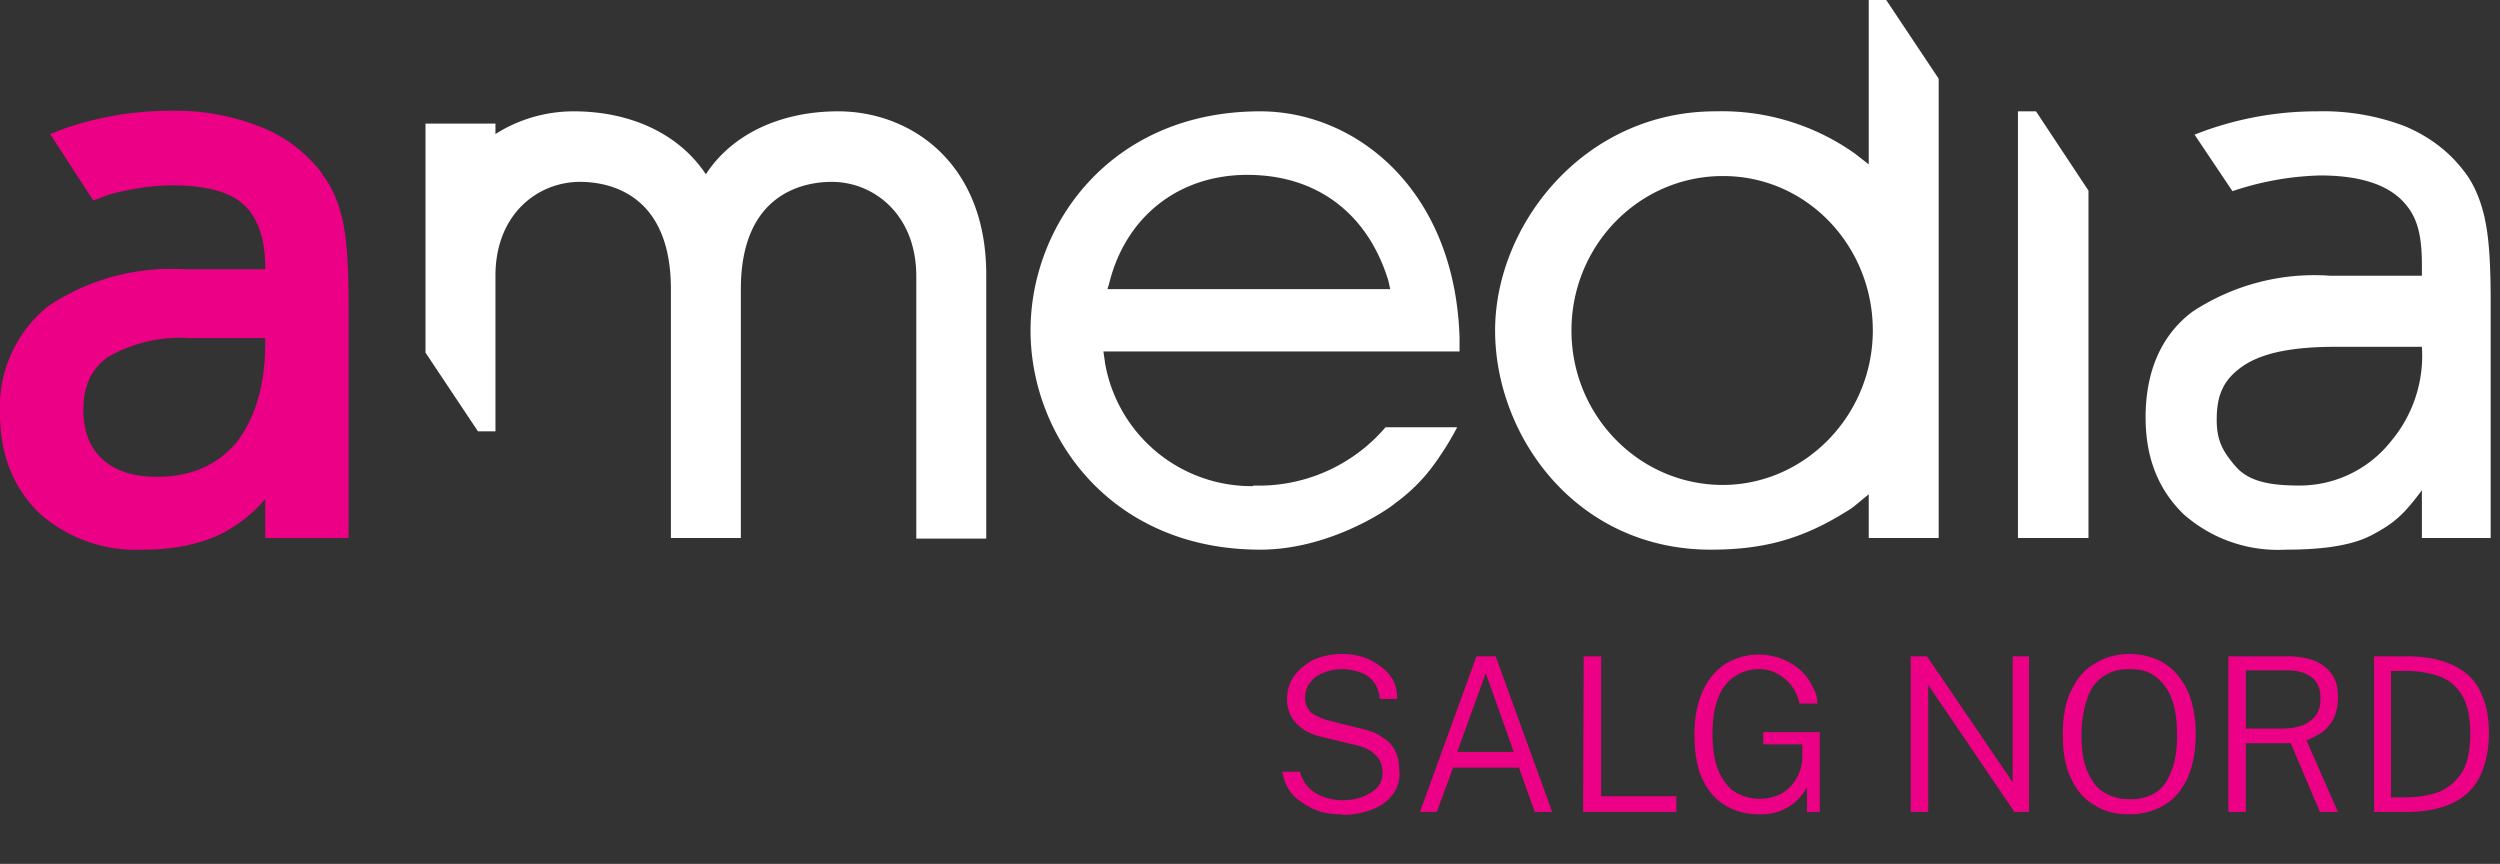
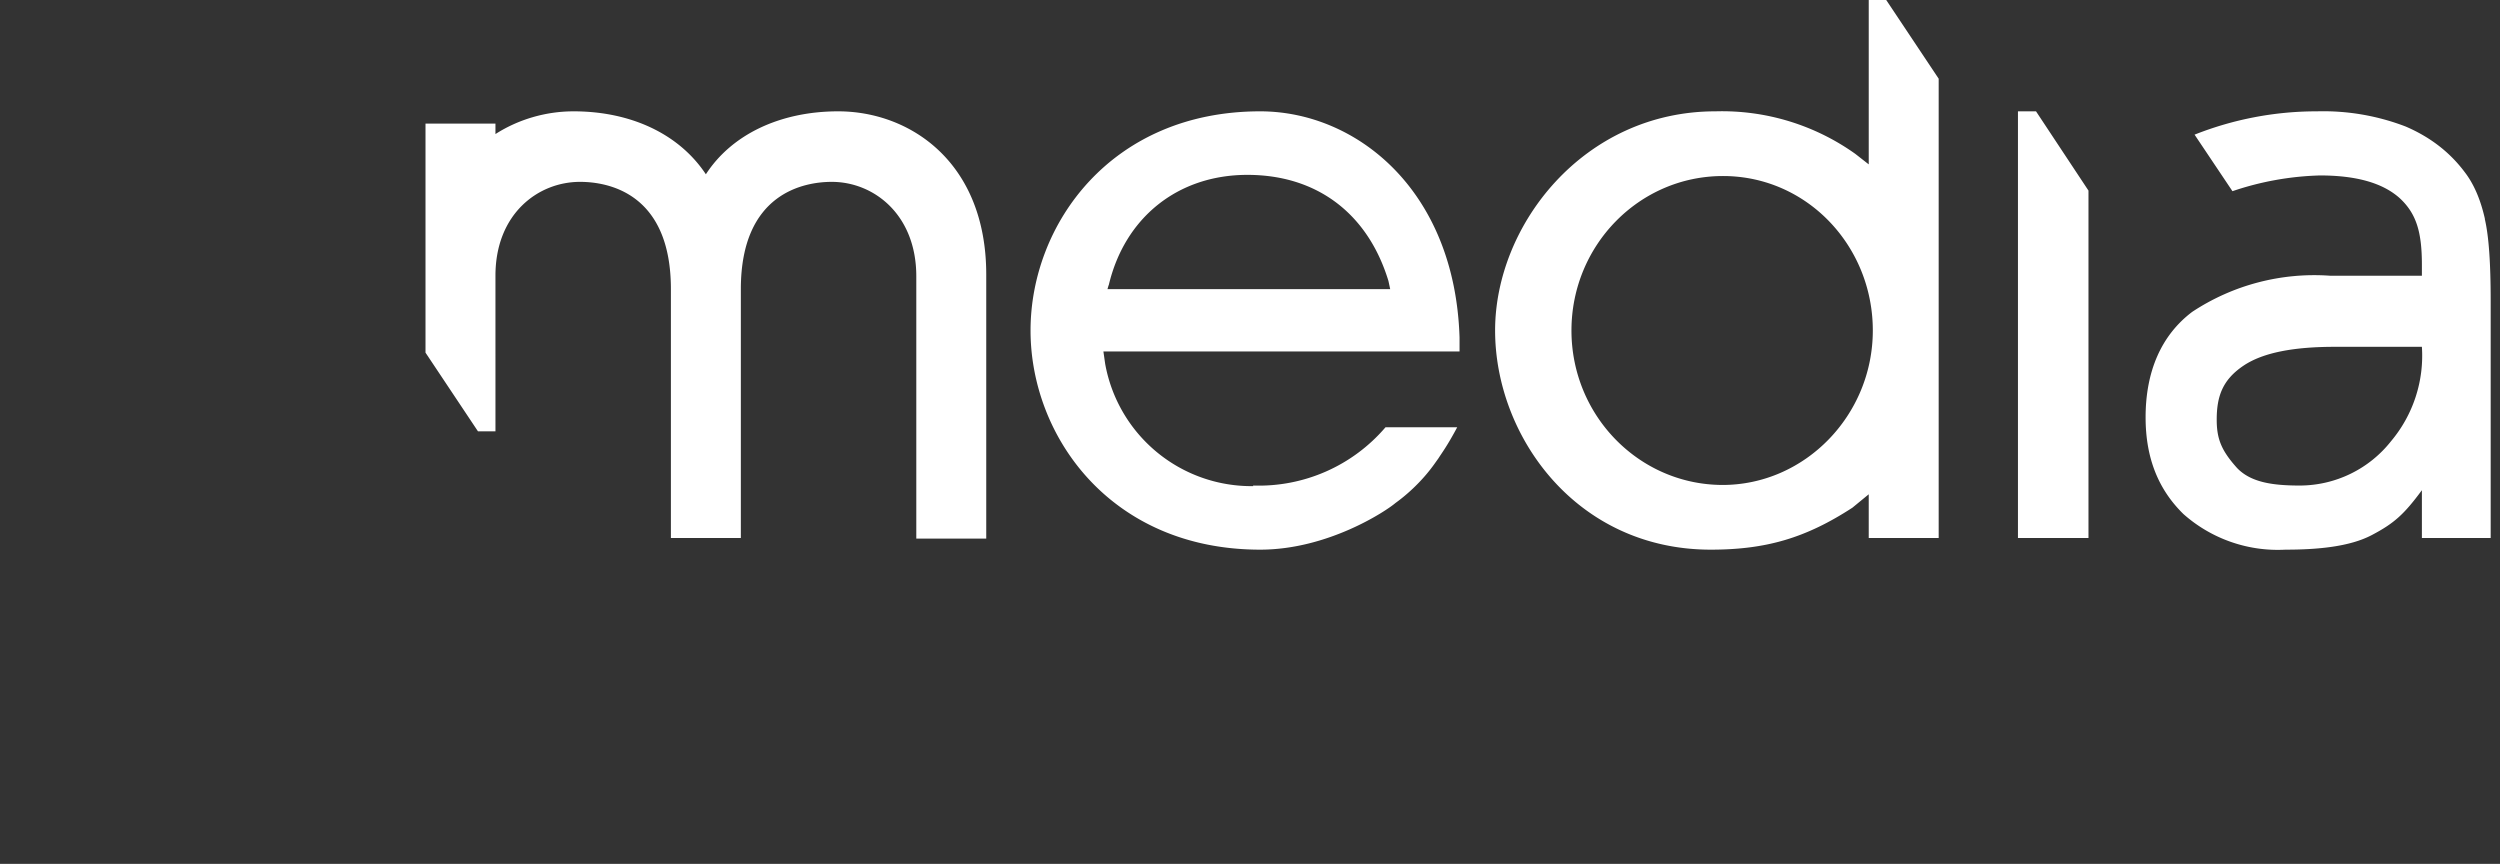
<svg xmlns="http://www.w3.org/2000/svg" id="Layer_2" viewBox="0 0 428.9 148.2">
  <rect x="0" y="0" width="428.9" height="148.2" fill="#333333" stroke="none" />
  <defs>
    <style>.cls-1{fill:#ec0086}.cls-2{fill:#fff}</style>
  </defs>
  <g id="Layer_1-2">
    <path class="cls-2" d="M320.6 0v28.2l-2.3-1.8a39.4 39.4 0 0 0-24-7.3c-22.6 0-37.8 19.5-37.8 37.6s13.9 37.6 37 37.6c9.5 0 16.3-2 24.3-7.2l2.8-2.3v7.5h12V13.5l-9-13.5h-3Zm-25 83.2c-14.4 0-26-11.9-26-26.5s11.6-26.5 26-26.5 25.7 12 25.7 26.5-11.6 26.5-25.8 26.5ZM346.2 19.1v73.2h12.1V32.7l-9-13.6h-3.1zM143.8 19.1c-10 0-18.3 4-22.7 10.8-4.5-6.8-12.7-10.8-22.7-10.8-4.8 0-9.5 1.4-13.4 3.9v-1.8H73v39.3L82 74h3V47.3c0-10.6 7.3-16.1 14.5-16.1 4.7 0 15.6 1.8 15.6 18.4v42.7h12V49.6c0-16.6 11-18.4 15.6-18.4 7.2 0 14.5 5.6 14.5 16.2v45h12V47.1c0-19.3-13.1-28-25.4-28Z" />
-     <path class="cls-1" d="M55.3 29.8a24.5 24.5 0 0 0-10.5-8A39.5 39.5 0 0 0 29.7 19a56.1 56.1 0 0 0-18.5 3l-2.6 1L16 34.4l2.6-1c3.7-1 7.5-1.6 11-1.6 5.7 0 9.8 1.1 12.2 3.3 2.4 2.2 3.7 5.8 3.7 10.8v.3H31.8a38 38 0 0 0-23.5 6.3A22.2 22.2 0 0 0 0 71c0 7 2.3 12.7 6.7 17a24.9 24.9 0 0 0 17.8 6.3c5.5 0 10.2-1 14-3 2.7-1.5 5-3.3 7-5.7v6.7h14.3V51.8c0-6.1-.3-10.8-1-13.9-.7-3.2-1.9-6-3.6-8.1ZM45.5 59c0 7.2-1.8 12.9-5 17-3.4 3.9-7.8 5.8-13.6 5.8-4 0-7.1-1-9.3-3-2.2-2-3.3-4.8-3.3-8.5 0-4.1 1.4-7.1 4.3-9.1a25 25 0 0 1 14-3.2h12.9v1Z" />
    <path class="cls-2" d="M426.3 37.5c-.7-3.1-1.8-5.8-3.4-7.9-2.6-3.5-6-6.1-10.2-7.9a39.4 39.4 0 0 0-15.2-2.6 56.8 56.8 0 0 0-21 4l6.5 9.7a50.8 50.8 0 0 1 15-2.7c6.3 0 10.8 1.3 13.7 3.9 2.8 2.6 3.8 5.7 3.8 11.4v1.9h-15.8a38 38 0 0 0-23.6 6.2c-5.3 4-8 10.2-8 18.1 0 7 2.2 12.4 6.5 16.6a24.4 24.4 0 0 0 17.5 6.1c5.5 0 11-.5 14.8-2.5 3.8-2 5.5-3.5 8.6-7.7v8.2h11.8V51.6c0-6.3-.3-11-1-14Zm-10.8 22a22.8 22.8 0 0 1-5.3 16.2 20 20 0 0 1-15.6 7.6c-4.6 0-8.4-.5-10.8-3-2.7-3-3.5-5-3.5-8.3 0-4 1-6.8 4.5-9.2 3.5-2.4 9-3.3 15.8-3.3h15V59v.4ZM215 83.4a25.5 25.5 0 0 1-25.4-21l-.3-2.1h61.1v-2.4c-.8-25.4-17.8-38.8-34.2-38.8-25.6 0-39.4 19.4-39.4 37.6s13.8 37.6 39.4 37.6c11.7 0 21.7-6.7 23.2-8 1.4-1 4.4-3.4 6.9-7l.5-.7c.5-.8 1.5-2.1 3.2-5.3h-12.3a28.6 28.6 0 0 1-22.7 10ZM190.2 49C192.9 37.4 202 30 214 30s20.7 6.7 24.2 18.2l.3 1.4H190l.2-.7Z" />
-     <path class="cls-1" d="M230.3 139.7c-1.2 0-2.4-.1-3.6-.4a11 11 0 0 1-3.1-1.5c-1-.6-1.8-1.3-2.4-2.2s-1-2-1.2-3.2h3c.3 1 .8 2 1.5 2.7.7.7 1.5 1.2 2.5 1.6a10.2 10.2 0 0 0 6.8 0c1-.4 1.9-1 2.5-1.6.6-.7.9-1.6.9-2.5 0-.8-.2-1.6-.5-2.2-.4-.6-1-1.2-1.6-1.6-.7-.4-1.6-.8-2.6-1l-5.4-1.3c-2-.4-3.5-1.2-4.6-2.3a5.8 5.8 0 0 1-1.7-4.2c0-1.5.4-2.9 1.2-4s2-2.1 3.3-2.8c1.4-.6 3-1 4.9-1 2 0 3.8.4 5.2 1.2s2.5 1.6 3.3 2.8 1 2.4 1 3.7h-3a5.3 5.3 0 0 0-1.1-3c-.7-.8-1.4-1.3-2.4-1.6s-2-.5-3-.5a8.3 8.3 0 0 0-4.3 1.2c-.6.4-1.1 1-1.5 1.6-.3.6-.5 1.3-.5 2.1 0 1 .3 1.8 1 2.5.7.6 2 1.2 3.8 1.6l5.2 1.3c1.3.3 2.3.7 3.1 1.3.8.5 1.5 1 2 1.8s.7 1.4.9 2.1l.2 2.3c0 1.3-.3 2.5-1.1 3.6s-1.9 2-3.4 2.6-3.2 1-5.3 1ZM243.6 139.3l9.7-26.7h3.3l9.7 26.7h-3l-2.7-7.6h-11.3l-2.8 7.6h-3ZM250 129h9.7l-4.8-13.5L250 129ZM271.7 112.6h3v24h12.9v2.7h-16l.1-26.7ZM301.9 139.7c-2.4 0-4.3-.5-6-1.6-1.7-1-3-2.6-3.9-4.6s-1.3-4.5-1.3-7.5.5-5.4 1.4-7.4c.9-2 2.2-3.6 3.9-4.7a11 11 0 0 1 12.7.9c.9.8 1.6 1.7 2.1 2.7.6 1 1 2 1 3.2h-3.1a7.2 7.2 0 0 0-3.6-5c-1-.6-2-.9-3.2-.9a7.3 7.3 0 0 0-7.1 4.9c-.7 1.6-1 3.7-1 6.3 0 2 .2 3.6.6 5 .4 1.4 1 2.5 1.7 3.4.7 1 1.6 1.6 2.6 2a8.3 8.3 0 0 0 6.4 0c1-.4 1.6-1 2.2-1.6a7.6 7.6 0 0 0 1.9-4.5v-2.6h-6.7v-2.1h9.7v13.7H310v-4.2c-.5.8-1 1.6-1.8 2.3-.7.7-1.6 1.2-2.7 1.7-1 .4-2.2.6-3.6.6ZM345.3 112.6h2.8v26.7h-2.5l-14.8-21.8v21.8h-3v-26.7h2.8l14.7 21.6v-21.6ZM365.3 139.7c-2.3 0-4.4-.5-6-1.6-1.8-1-3.1-2.6-4-4.6-1-2-1.4-4.5-1.4-7.5s.4-5.4 1.4-7.5c1-2 2.2-3.6 4-4.6 1.7-1.1 3.7-1.7 6-1.7s4.4.6 6 1.6c1.8 1.1 3 2.7 4 4.7.9 2 1.4 4.6 1.4 7.5s-.5 5.4-1.4 7.5c-1 2-2.2 3.6-4 4.6-1.6 1-3.6 1.6-6 1.6Zm0-2.6a8 8 0 0 0 4.5-1.1c1.2-.8 2.1-2 2.7-3.7.7-1.6 1-3.7 1-6.2s-.3-4.7-1-6.4c-.6-1.6-1.6-2.8-2.8-3.7s-2.6-1.2-4.4-1.2-3.2.4-4.4 1.2-2.2 2-2.8 3.8-1 3.7-1 6.3.3 4.6 1 6.2 1.6 2.9 2.8 3.6a8 8 0 0 0 4.4 1.2ZM401 139.3h-3l-5-11.8h-7.7v11.8h-3v-26.7h10.2c1.9 0 3.4.3 4.7.8 1.3.6 2.3 1.4 3 2.5s.9 2.3.9 3.8-.3 2.7-.8 3.7c-.6 1-1.2 1.7-2 2.3-.9.5-1.7 1-2.6 1.3l5.4 12.3Zm-9.7-14.3c2.2 0 3.9-.4 5-1.3 1.2-.8 1.8-2 1.8-3.8s-.5-2.9-1.5-3.7-2.5-1.2-4.3-1.2h-7v10h6ZM407.2 112.6H413c3.3 0 6 .6 8 1.6s3.6 2.4 4.5 4.4c1 2 1.5 4.3 1.5 7.2s-.6 5.5-1.6 7.5-2.6 3.5-4.7 4.5-4.8 1.5-8 1.5h-5.4v-26.7Zm3 2.5v21.7h2.3c2.4 0 4.5-.4 6.1-1 1.7-.8 3-2 3.9-3.5.9-1.6 1.3-3.8 1.3-6.4s-.4-4.9-1.3-6.4a7.4 7.4 0 0 0-3.8-3.4c-1.7-.6-3.7-1-6-1h-2.5Z" />
  </g>
</svg>